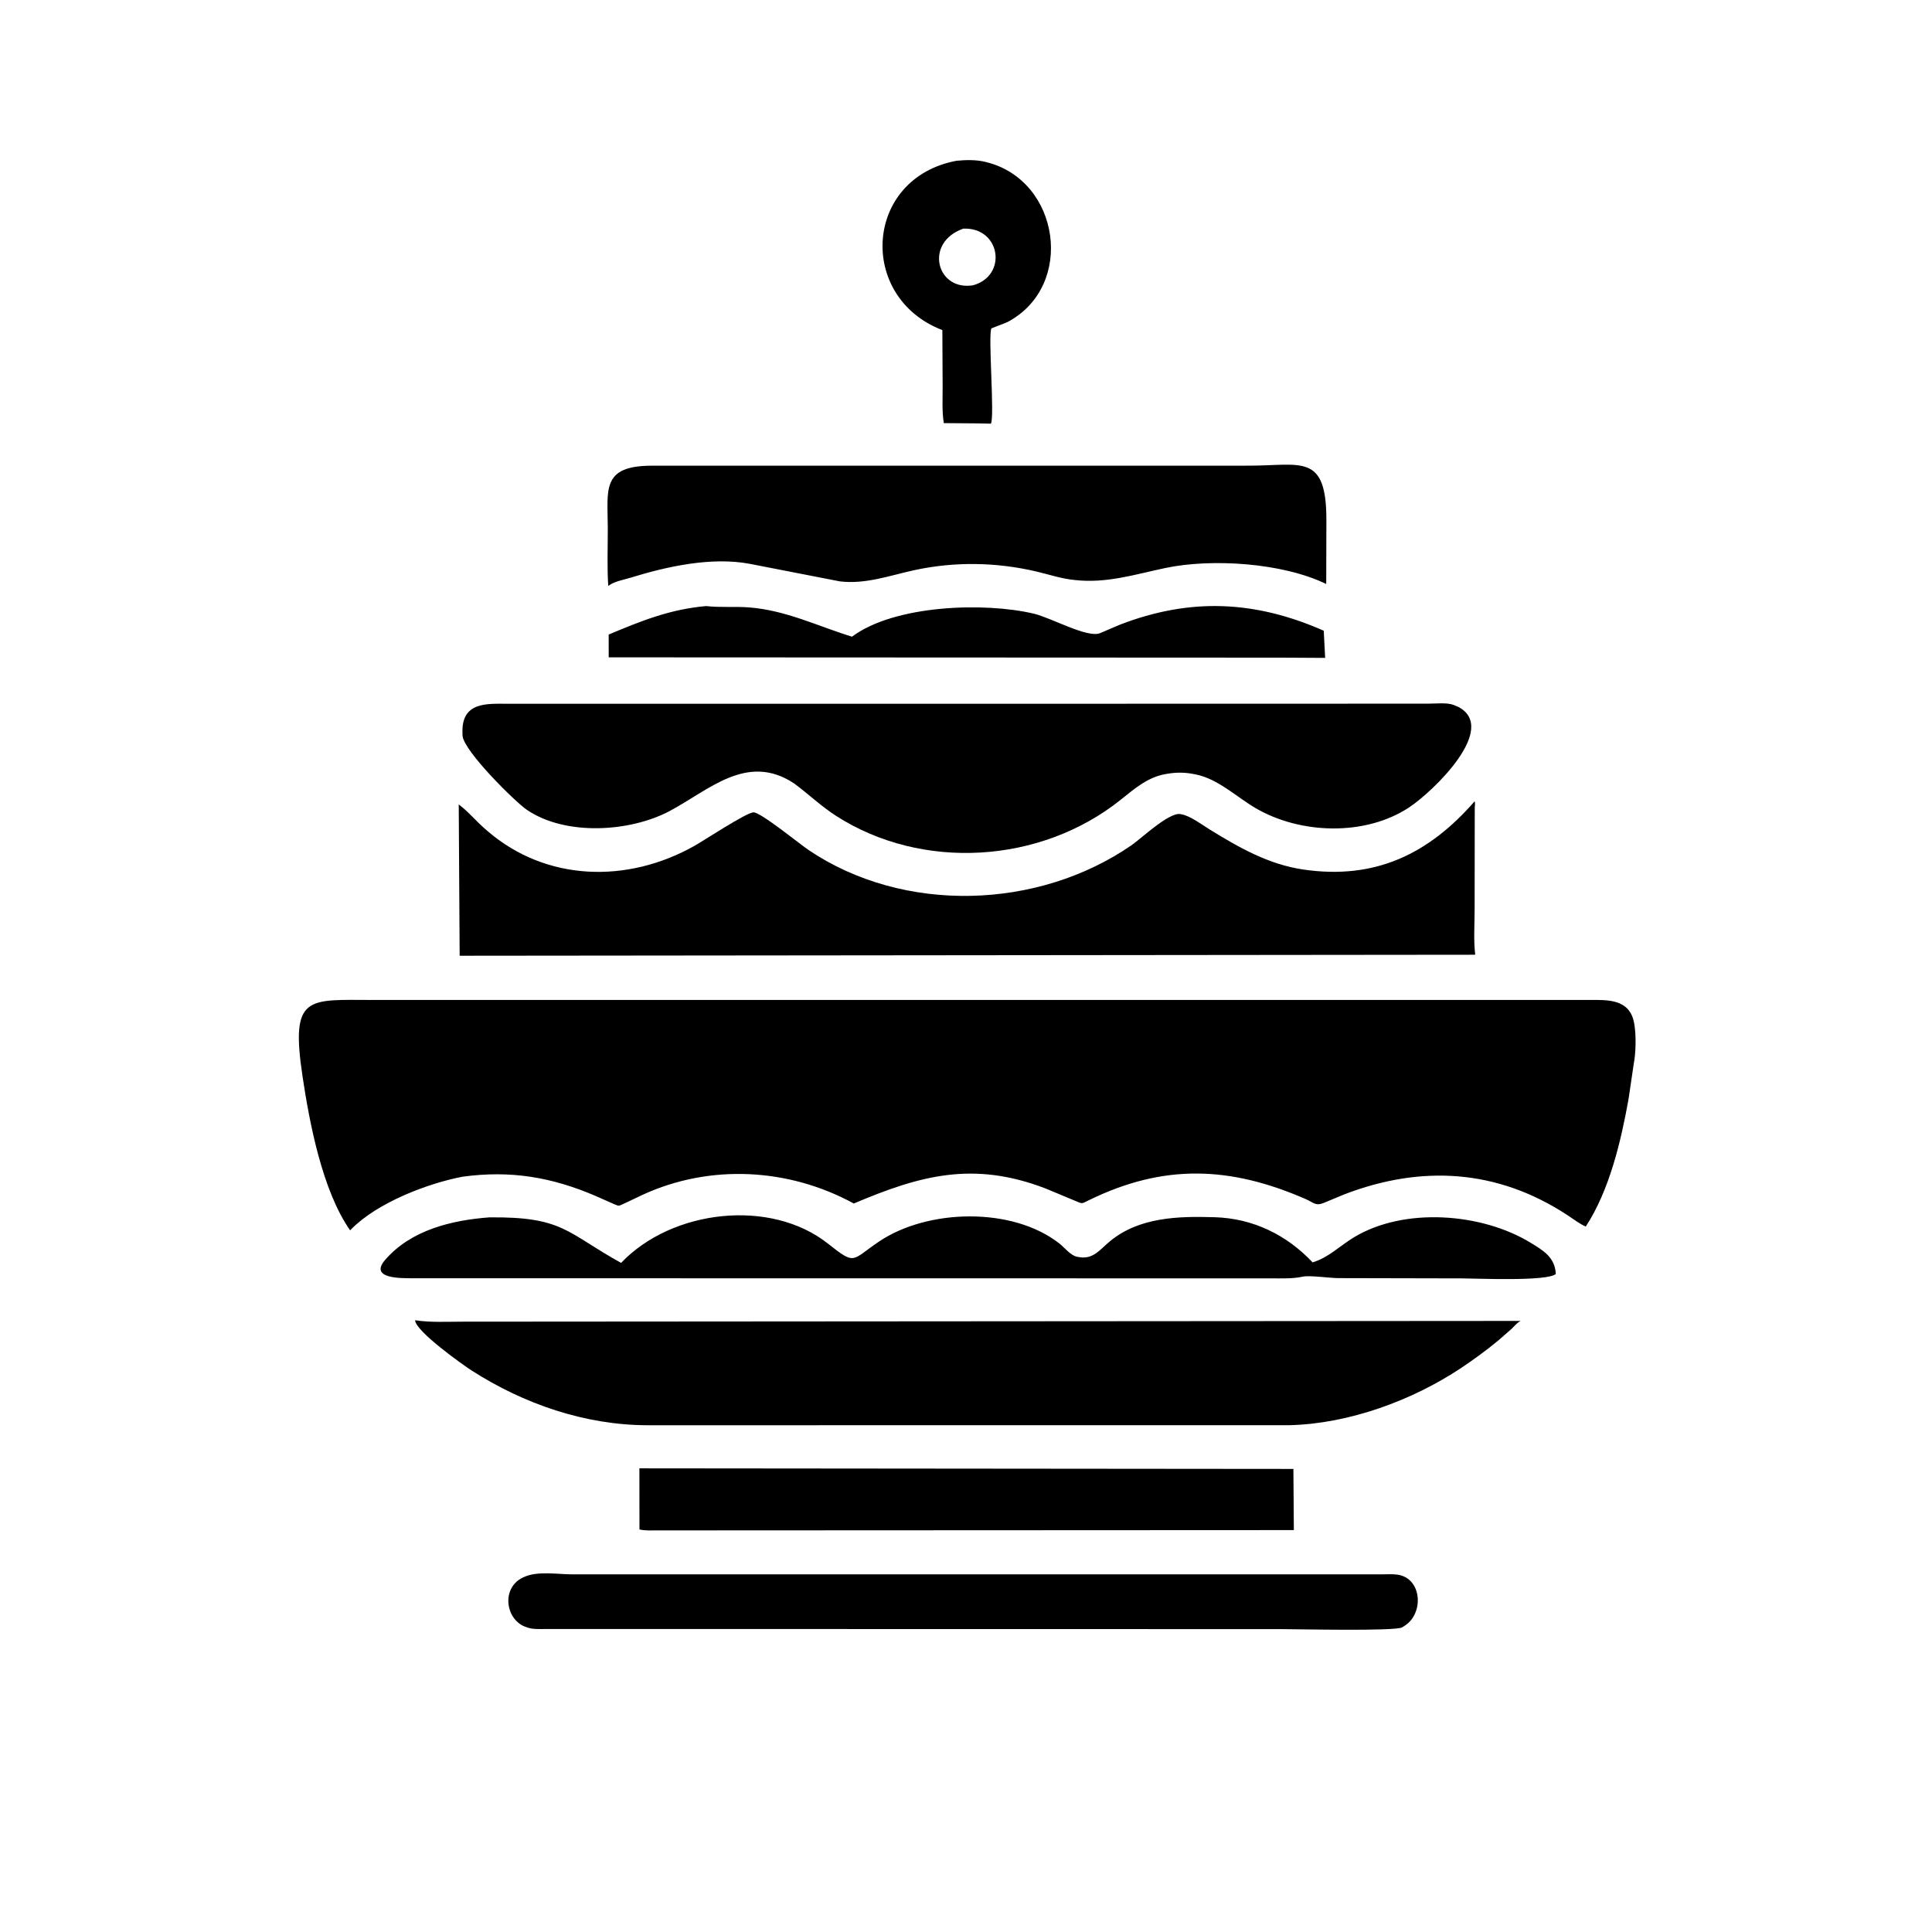
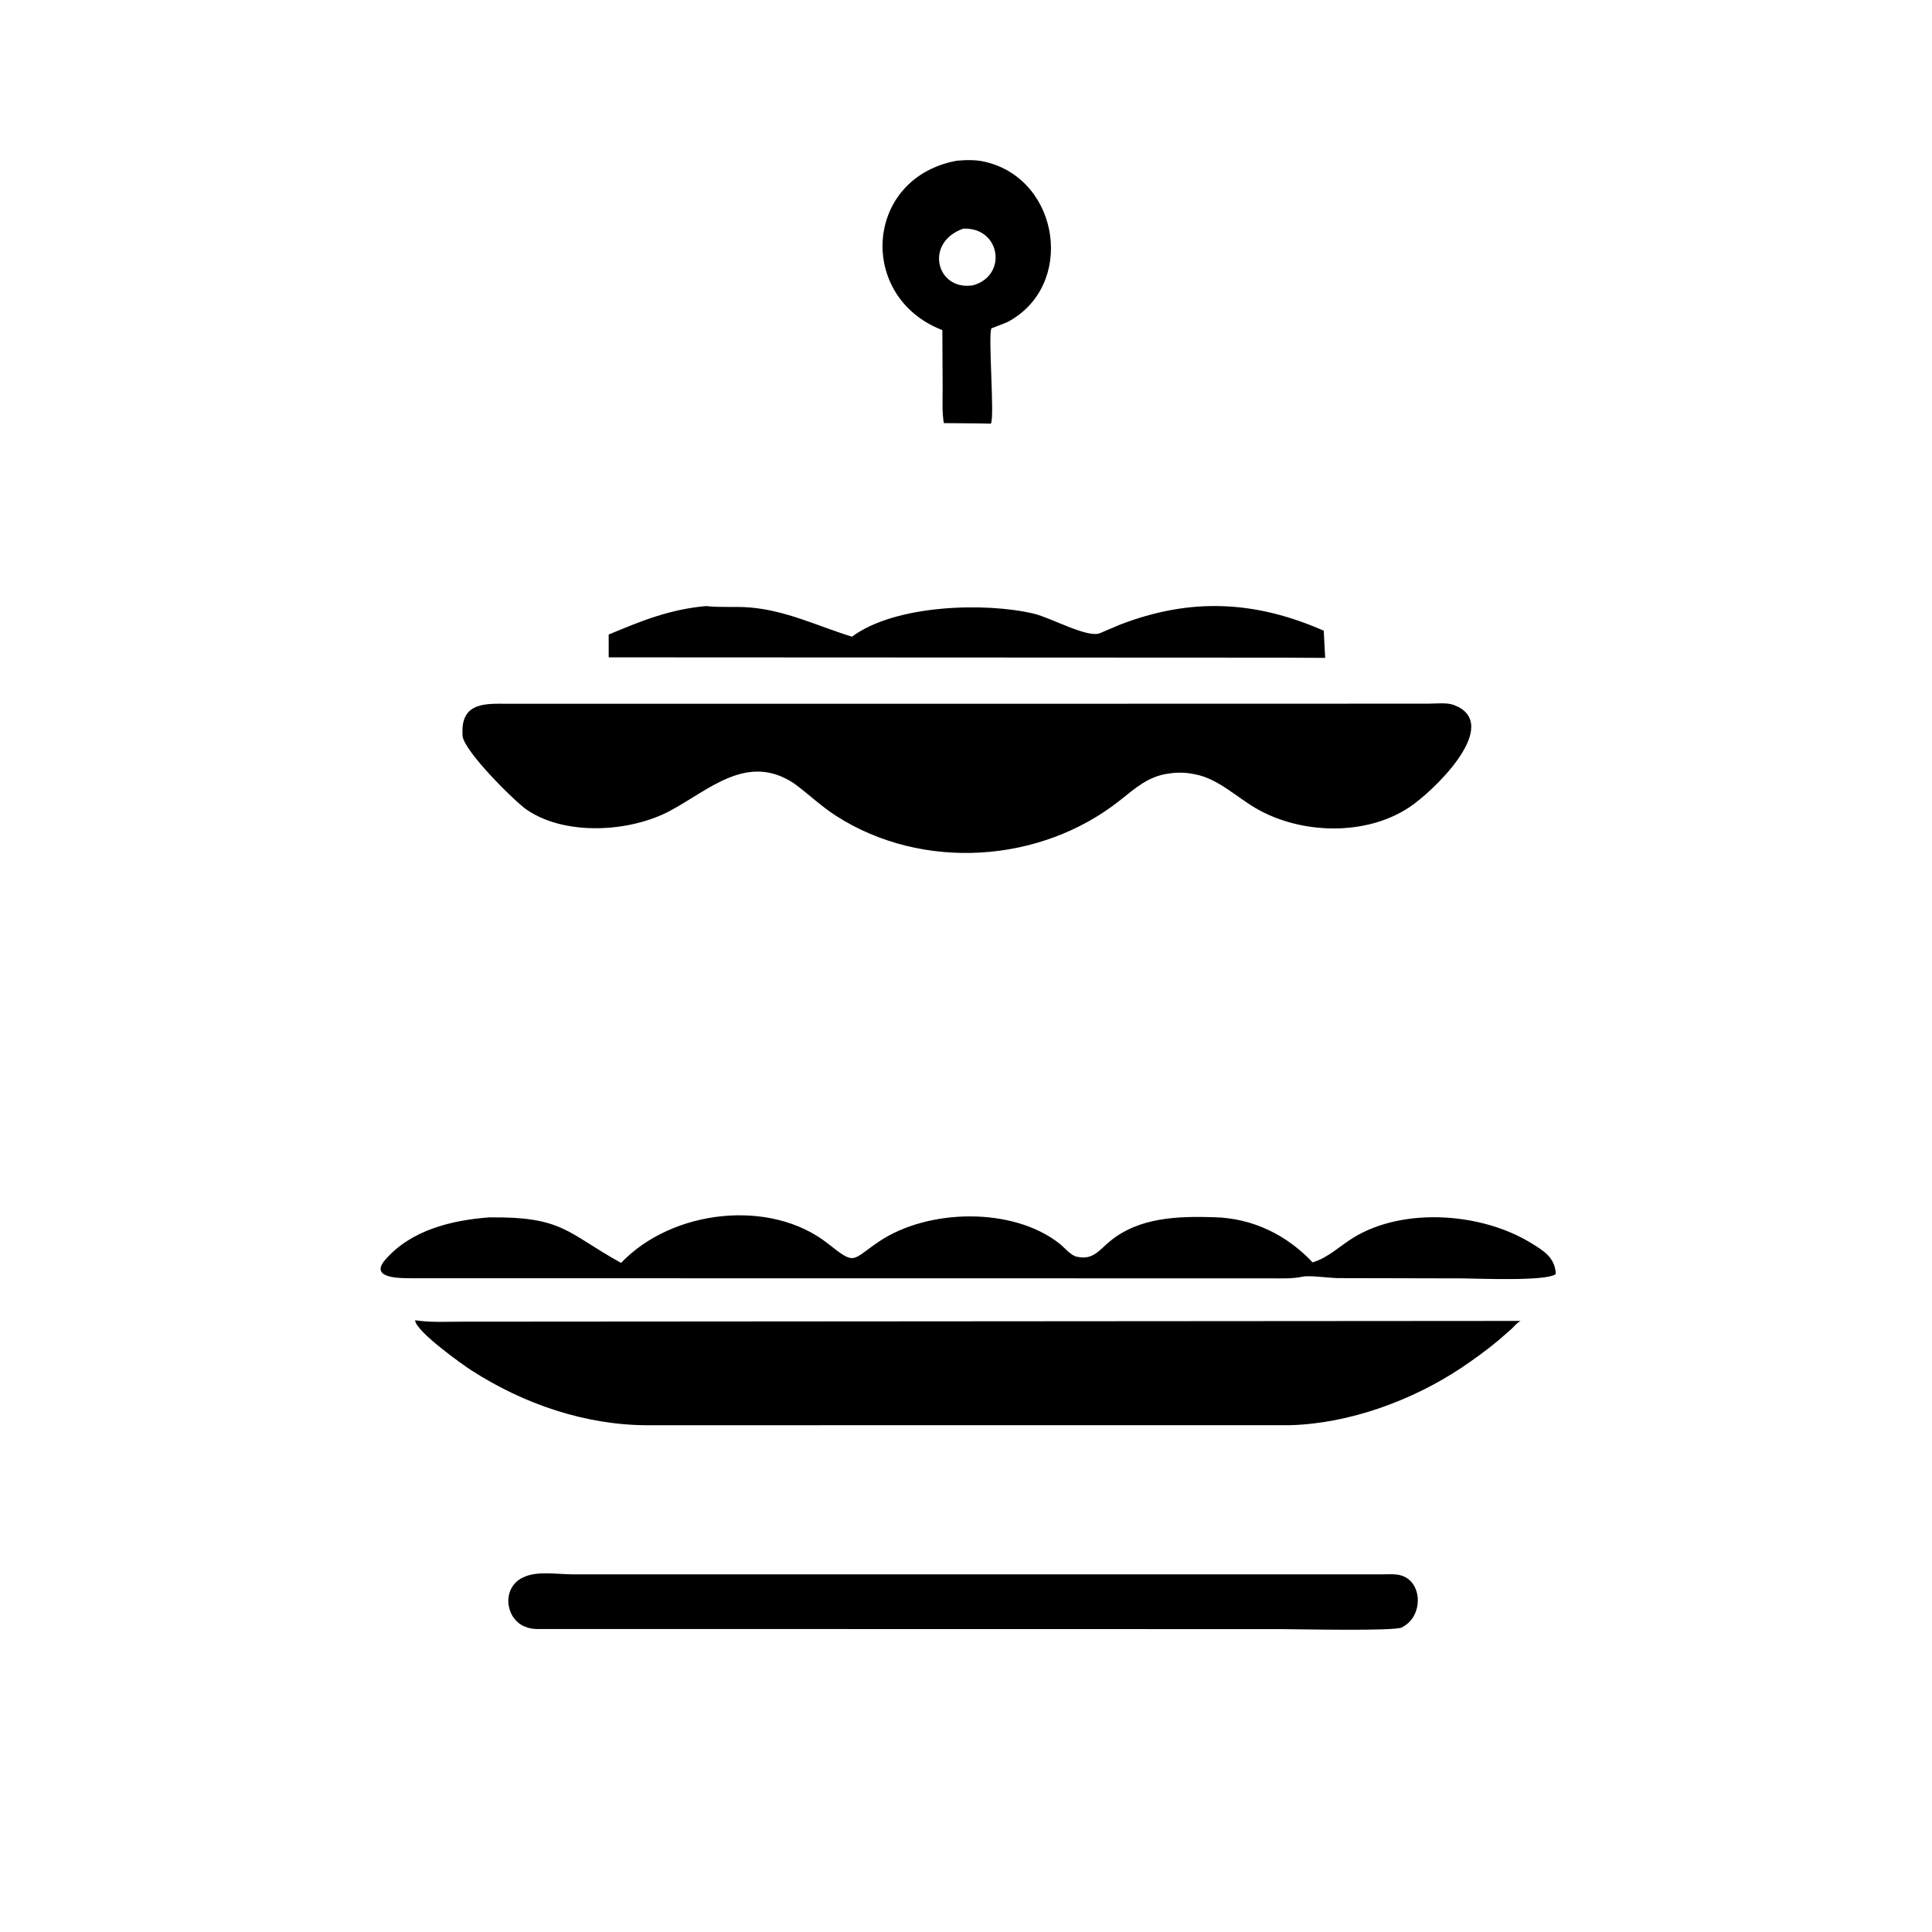
<svg xmlns="http://www.w3.org/2000/svg" version="1.1" style="display: block;" viewBox="0 0 2048 2048" width="640" height="640">
  <path transform="translate(0,0)" fill="rgb(0,0,0)" d="M 1014.02 170.404 C 1023.86 169.495 1034.55 169.2 1044.2 171.533 L 1046 171.995 C 1123.6 191.482 1140.07 302.938 1068.22 341.264 C 1066 342.444 1051.16 347.831 1051.02 348.035 C 1047.09 353.927 1054.6 442.275 1050.38 449.11 L 1037.68 448.819 L 1000.49 448.521 C 998.459 436.369 999.268 422.888 999.232 410.571 L 998.933 349.918 C 908.456 315.118 915.927 188.691 1014.02 170.404 z M 1021.17 242.346 C 980.091 256.754 992.237 306.598 1028.97 302.722 L 1031.28 302.471 C 1068.37 292.358 1060.82 240.836 1021.17 242.346 z" />
  <path transform="translate(0,0)" fill="rgb(0,0,0)" d="M 748.519 642.461 C 763.593 644.204 779.288 642.7 794.28 643.891 C 833.38 646.996 866.579 663.644 903.136 674.919 C 948.764 640.912 1044.41 638.204 1096.08 650.568 C 1114.25 654.916 1152.66 676.517 1165.94 671.231 L 1186.91 662.295 C 1262.26 633.127 1330.95 636.773 1403.23 668.587 L 1404.72 697.389 L 1358.5 697.139 L 645.25 696.808 L 645.227 672.655 C 680.278 657.925 710.488 645.806 748.519 642.461 z" />
-   <path transform="translate(0,0)" fill="rgb(0,0,0)" d="M 677.792 1556.5 L 1371.06 1557.12 L 1371.53 1621.97 L 697.611 1622.29 C 691.116 1622.27 684.197 1622.76 677.86 1621.29 L 677.792 1556.5 z" />
  <path transform="translate(0,0)" fill="rgb(0,0,0)" d="M 937.6 1668.86 L 1464.89 1668.87 C 1470.34 1668.87 1476.47 1668.41 1481.84 1669.26 C 1507.29 1673.29 1509.59 1709.86 1489.36 1723.14 L 1486.22 1725.13 C 1477.97 1729.31 1375.23 1726.95 1359.3 1726.94 L 1108.5 1726.87 L 579.186 1726.81 C 573.121 1726.8 565.314 1727.33 559.545 1725.39 L 555.624 1723.97 C 549.176 1721.3 543.6 1715.17 541.129 1708.66 L 540.718 1707.5 C 535.704 1693.66 540.888 1678.23 554.632 1672.08 L 555.678 1671.62 C 569.752 1665.1 591.312 1668.88 606.471 1668.87 L 937.6 1668.86 z" />
  <path transform="translate(0,0)" fill="rgb(0,0,0)" d="M 518.681 1290.46 C 597.336 1289.61 600.596 1306.81 658.374 1338.72 C 712.392 1282.05 816.8 1270.13 877.682 1318.3 C 907.277 1341.72 902.173 1336.09 931.735 1316.13 C 983.189 1281.39 1073.17 1278.99 1123.06 1318.23 C 1128.37 1322.4 1135 1330.97 1141.71 1332.22 L 1142.72 1332.38 C 1158.63 1335.72 1165.59 1324.85 1176.6 1315.78 C 1207.74 1290.11 1249.07 1289.16 1287.5 1290.3 C 1328.32 1291.51 1363.92 1309.01 1391.42 1338.18 C 1408.44 1333.01 1420.22 1320.69 1435.13 1311.66 C 1488.4 1279.39 1570.59 1285.69 1622.43 1317.32 C 1636.21 1325.71 1648.37 1332.89 1649.21 1350.5 C 1639.94 1358.61 1563.9 1355.14 1550.2 1355.15 L 1418.5 1354.86 C 1409.41 1354.77 1388.07 1351.74 1381 1353.3 C 1370.18 1355.69 1358.04 1355.09 1346.96 1355.12 L 436.684 1355 C 425.578 1354.89 390.817 1355.72 408.292 1335.51 C 435.63 1303.88 478.674 1293.48 518.681 1290.46 z" />
-   <path transform="translate(0,0)" fill="rgb(0,0,0)" d="M 887.001 493.653 L 1324.21 493.623 C 1379.17 493.648 1405.96 479.928 1406.03 550.847 L 1405.85 619.072 C 1359.43 596.458 1284.15 591.761 1235.09 602.152 C 1203.21 608.906 1172.84 618.601 1139.76 614.883 C 1125.47 613.626 1112.22 609.013 1098.37 605.771 C 1055.81 595.812 1011.58 595.152 968.843 604.477 C 942.834 610.152 917.519 619.532 890.379 616.298 L 795.094 597.742 C 754.417 589.972 707.1 600.432 668.529 612.347 C 661.899 614.395 651.928 616.19 646.351 620.029 L 644.779 621.161 C 643.423 601.059 644.34 580.322 644.287 560.155 C 644.18 519.115 637.106 493.732 690.895 493.655 L 887.001 493.653 z" />
  <path transform="translate(0,0)" fill="rgb(0,0,0)" d="M 440.033 1399.5 C 456.513 1402.08 474.15 1400.99 490.77 1401.02 L 1611.92 1400.23 C 1607.48 1402.69 1605.83 1405.36 1602.29 1408.68 L 1588.54 1420.72 C 1575.88 1431.26 1562.5 1440.93 1548.85 1450.13 C 1497.12 1484.51 1430.25 1509.13 1367.33 1510.76 L 686.045 1510.81 C 620.077 1510.61 555.265 1488.3 499.912 1452.76 C 490.631 1446.81 440.264 1411.02 440.033 1399.5 z" />
-   <path transform="translate(0,0)" fill="rgb(0,0,0)" d="M 1563.11 849.5 C 1564 850.968 1563.37 854.311 1563.3 856.114 L 1563.16 964.156 C 1563.17 979.71 1561.92 996.658 1563.8 1012.06 L 487.25 1013.12 L 486.282 852.785 C 495.878 859.755 504.666 870.42 513.781 878.311 L 516.834 880.978 C 579.141 934.557 664.988 936.657 736.005 896.726 C 745.511 891.381 791.031 861.473 798.629 861.108 C 806.099 860.749 847.803 894.765 857.13 901.055 C 957.903 969.013 1100.45 964.39 1199.57 895.89 C 1209.53 889.01 1238.64 861.385 1250.9 862.906 L 1252 863.099 C 1261.74 864.724 1274.22 874.32 1282.72 879.54 C 1313.91 898.7 1344.72 916.303 1381.57 921.73 C 1457.93 932.978 1514.72 904.954 1563.11 849.5 z" />
  <path transform="translate(0,0)" fill="rgb(0,0,0)" d="M 1278.38 745.986 L 1514.42 745.906 C 1522.14 745.909 1533.7 744.54 1540.83 747.241 L 1546.15 749.486 C 1588.58 772.291 1519.3 838.859 1494.03 855.673 C 1447.55 886.598 1378.67 884.403 1331.24 856.795 C 1310.82 844.911 1291.29 825.69 1267.61 820.962 L 1266 820.652 C 1257.64 818.929 1249.24 818.578 1240.77 819.738 L 1239 819.991 C 1217.77 822.653 1203.68 835.28 1187.59 848.098 C 1103.23 915.329 977.672 923.625 886.152 864.764 C 870.437 854.657 857.148 841.843 842.192 830.771 L 841.323 830.179 C 791.764 797.685 751.485 837.625 709.862 859.726 C 667.576 882.178 599.284 886.274 558.443 858.403 C 545.968 849.89 491.997 796.554 490.317 780.041 L 490.221 776.681 C 489.212 743.598 516.568 746.015 538.092 746.02 L 1278.38 745.986 z" />
-   <path transform="translate(0,0)" fill="rgb(0,0,0)" d="M 1684.38 1059.99 C 1704.51 1059.9 1727.42 1058.85 1732.2 1084.29 L 1732.41 1085.5 C 1734.49 1097.3 1734.13 1115.96 1731.82 1127.79 L 1726.32 1165.1 C 1718.31 1209.57 1706.2 1261.62 1680.98 1300.19 C 1674.06 1297.15 1668.11 1292.43 1661.82 1288.29 C 1587.12 1239.11 1506.41 1234.83 1425 1266.08 L 1403.72 1274.95 C 1394.39 1278.79 1392.9 1274.9 1383.64 1270.87 C 1304.67 1236.54 1234.27 1233.07 1154.08 1272.36 C 1146.05 1276.3 1147.73 1276.25 1139.5 1272.83 L 1108.18 1259.77 C 1031.53 1230.41 975.266 1246.02 905.069 1275.77 C 836.069 1238.1 752.764 1233.63 681.221 1266.53 L 661.59 1275.85 C 656.009 1278.28 656.448 1278.9 650.936 1276.42 L 632 1268.03 C 584.981 1247.74 541.26 1240.39 490.236 1247.37 C 453.132 1254.46 399.554 1275.02 372.11 1303.23 L 371.145 1304.24 C 341.652 1262.01 328.122 1190.47 320.694 1141 C 307.619 1053.92 326.198 1060 395.473 1059.99 L 1684.38 1059.99 z" />
</svg>